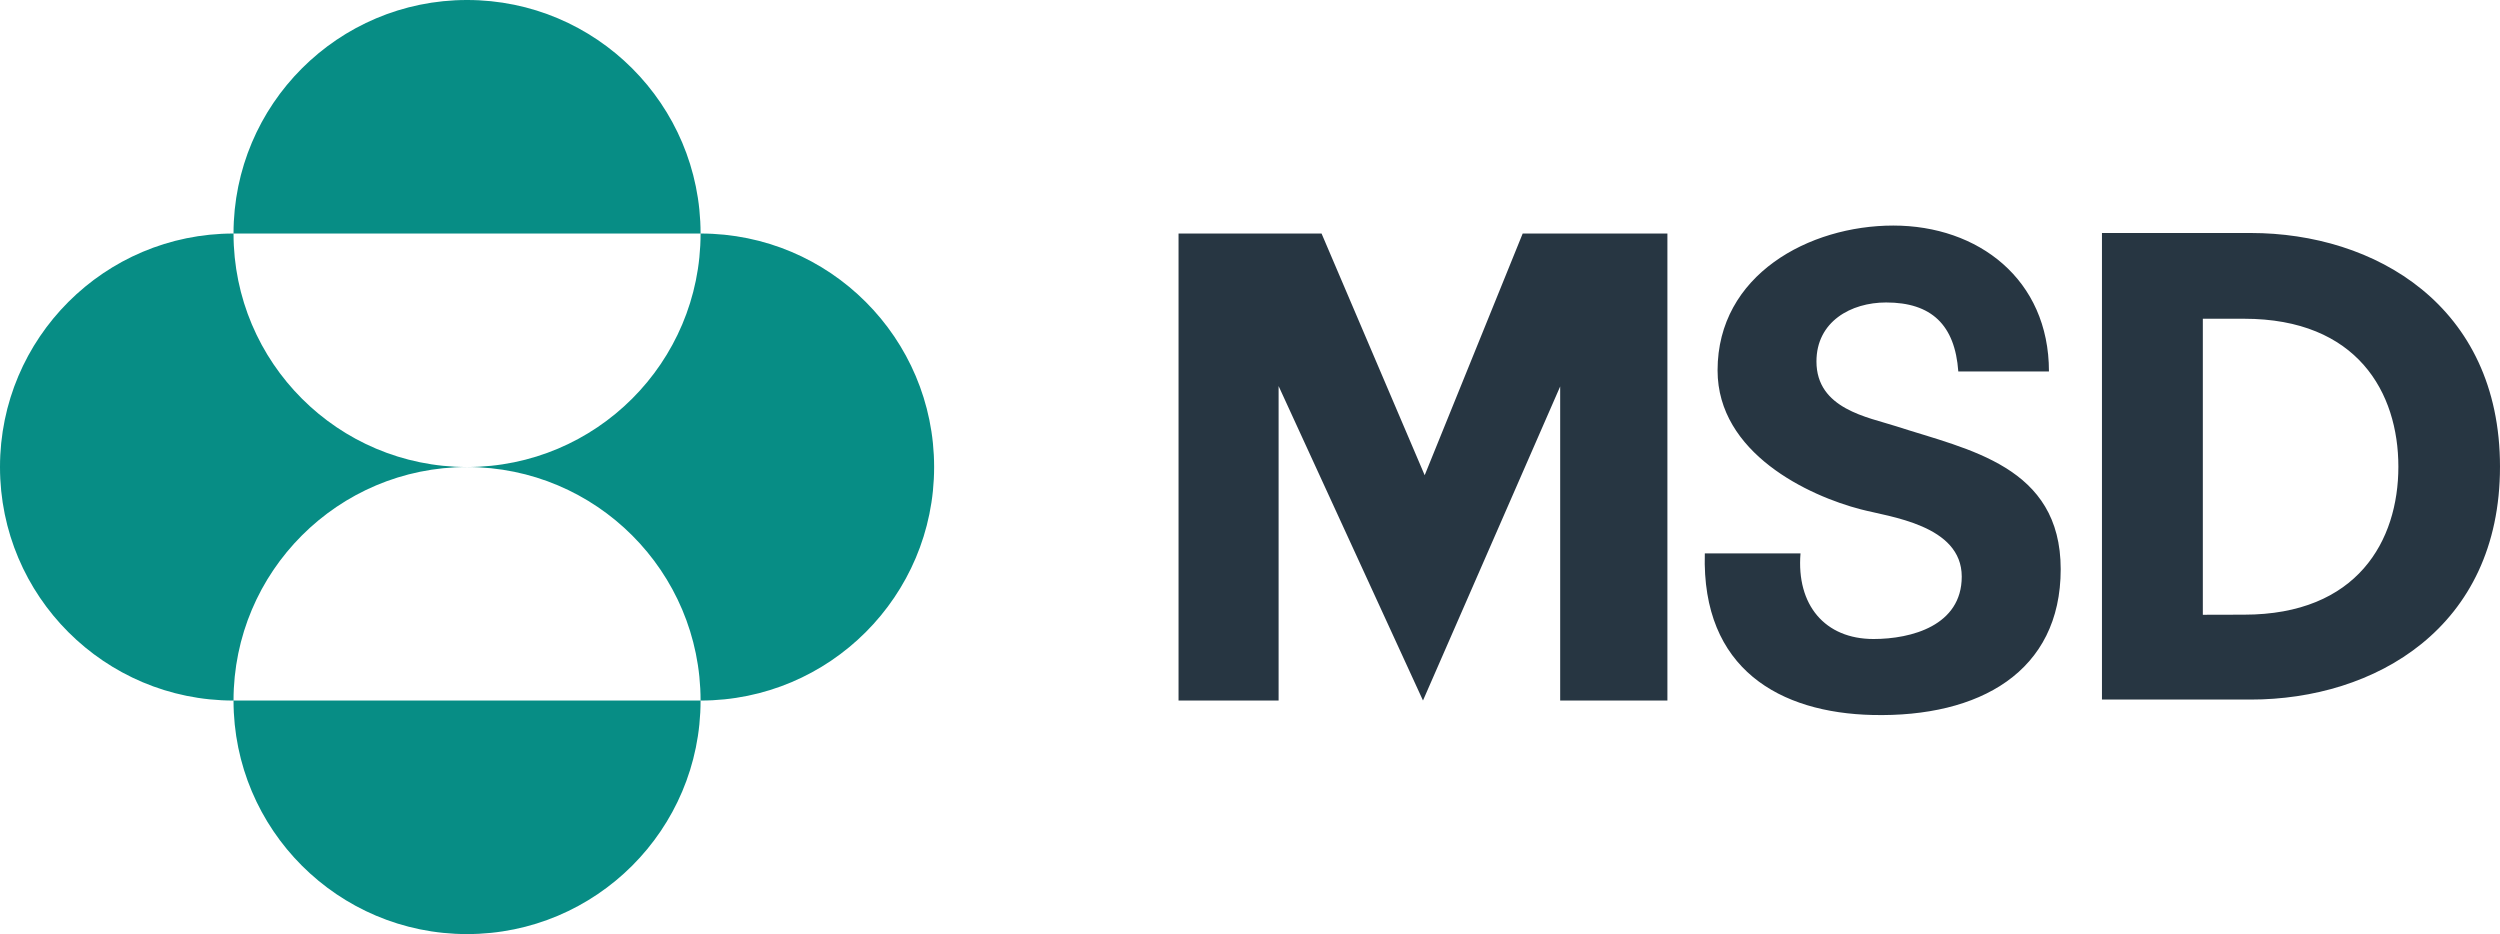
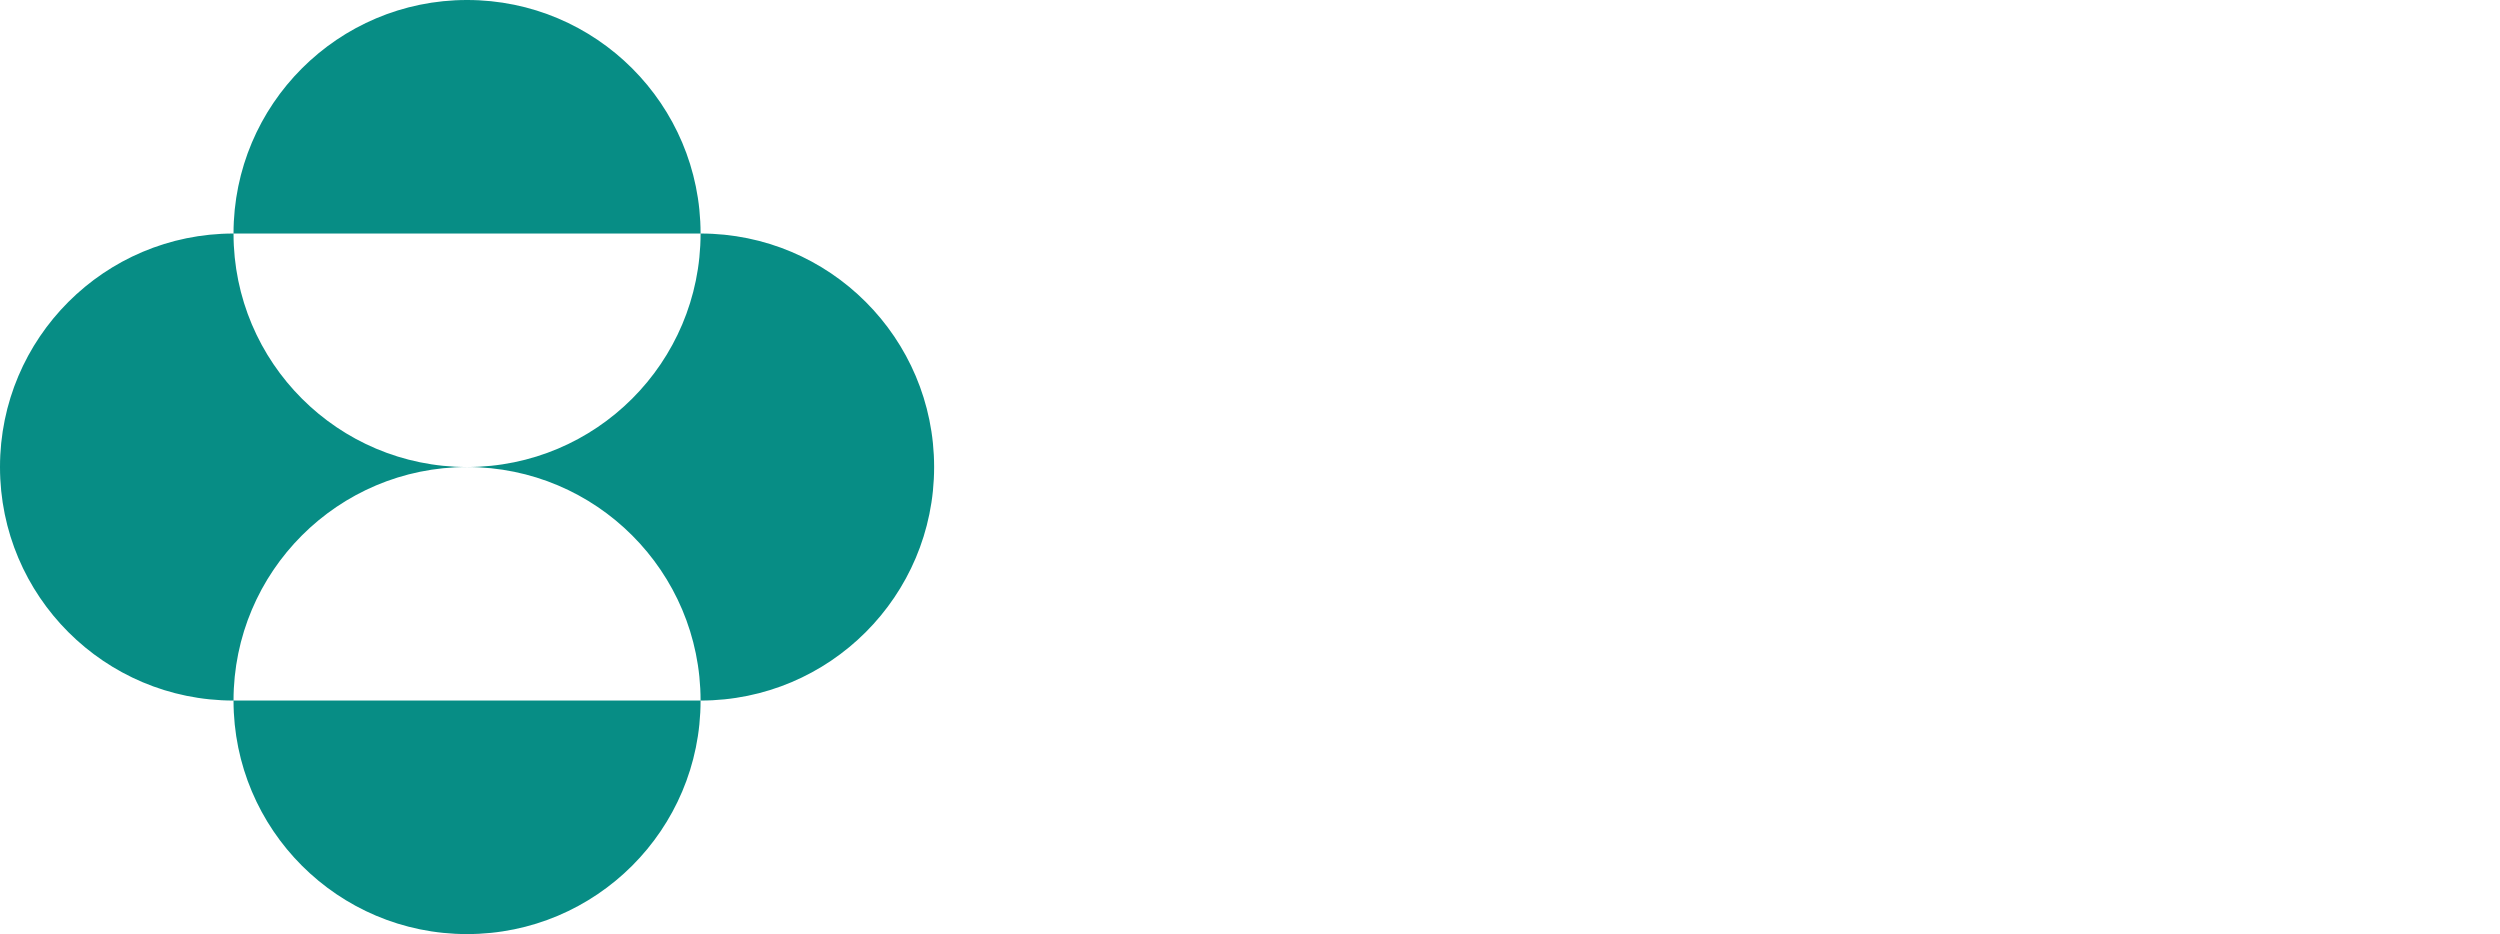
<svg xmlns="http://www.w3.org/2000/svg" width="442.895pt" height="165.48pt" viewBox="0 0 442.895 165.48" version="1.1" id="svg2">
  <defs id="defs2" />
  <g id="g2" transform="translate(-82.738,-82.77)">
    <path fill-rule="nonzero" fill="#078d85" fill-opacity="1" d="m 165.48,165.508 c 22.852,0 41.371,18.523 41.371,41.371 22.848,0 41.375,-18.52 41.375,-41.371 0,-22.848 -18.527,-41.367 -41.375,-41.367 0,22.852 -18.52,41.367 -41.371,41.367 z m -41.371,41.371 c 0,22.852 18.523,41.371 41.371,41.371 22.852,0 41.371,-18.52 41.371,-41.371 z m 0,0 c 0,-22.848 18.523,-41.371 41.371,-41.371 -22.848,0 -41.371,-18.516 -41.371,-41.367 -22.848,0 -41.371,18.52 -41.371,41.367 0,22.852 18.523,41.371 41.371,41.371 z m 0,-82.738 c 0,-22.852 18.523,-41.371 41.371,-41.371 22.852,0 41.371,18.52 41.371,41.371 h -82.742" id="path1" />
-     <path fill-rule="nonzero" fill="#273642" fill-opacity="1" d="m 480.289,191.664 -7.301,0.019 v -52.445 h 7.301 c 20.094,0 27.34,13.105 27.34,26.211 0,13.105 -7.246,26.215 -27.34,26.215 z m 1.191,-67.617 h -26.363 v 82.656 h 26.363 c 21.914,0 44.152,-12.66 44.152,-41.254 0,-28.594 -22.238,-41.402 -44.152,-41.402 z m -35.754,24.527 c 0,-16.34 -12.555,-25.844 -27.574,-25.844 -14.895,0 -31.133,8.715 -31.133,25.656 0,14.691 16.168,22.246 25.402,24.625 5.066,1.336 17.855,2.77 17.855,11.91 0,8.684 -8.934,11.055 -15.625,11.055 -8.625,0 -13.684,-6.039 -12.938,-15.164 h -16.953 c -0.59,20.578 13.402,28.25 29.738,28.625 18.891,0.434 33.309,-7.641 33.309,-25.824 0,-18.289 -16.355,-21.172 -29.145,-25.324 -4.957,-1.609 -14.125,-3.043 -14.125,-11.48 0,-7.066 6.098,-10.453 12.344,-10.453 8.027,0 12.191,3.973 12.785,12.219 h 16.059 m -93.23,-24.434 h 25.637 v 82.73 h -18.996 v -55.637 l -24.305,55.637 -25.578,-55.707 v 55.707 h -17.727 v -82.73 h 25.336 l 18.27,42.82 17.363,-42.82" id="path2" />
  </g>
</svg>